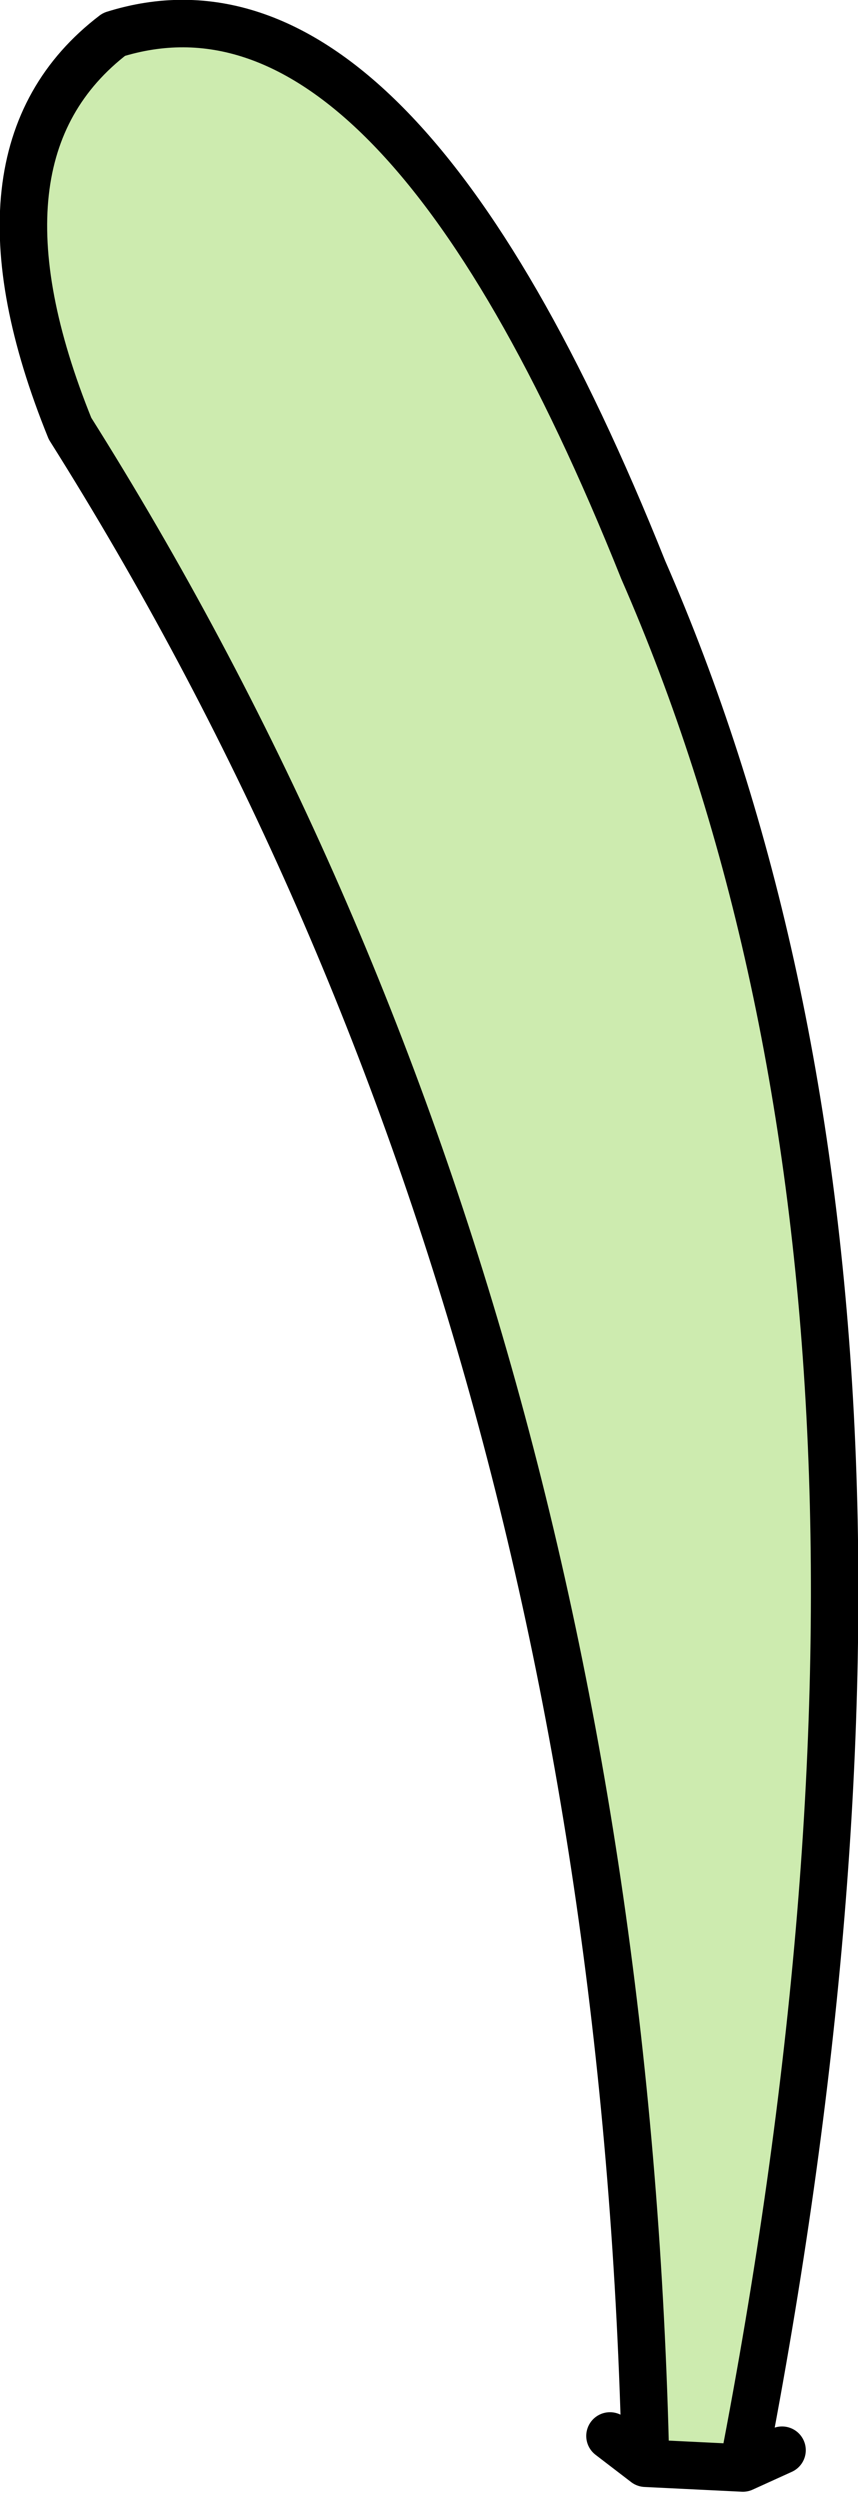
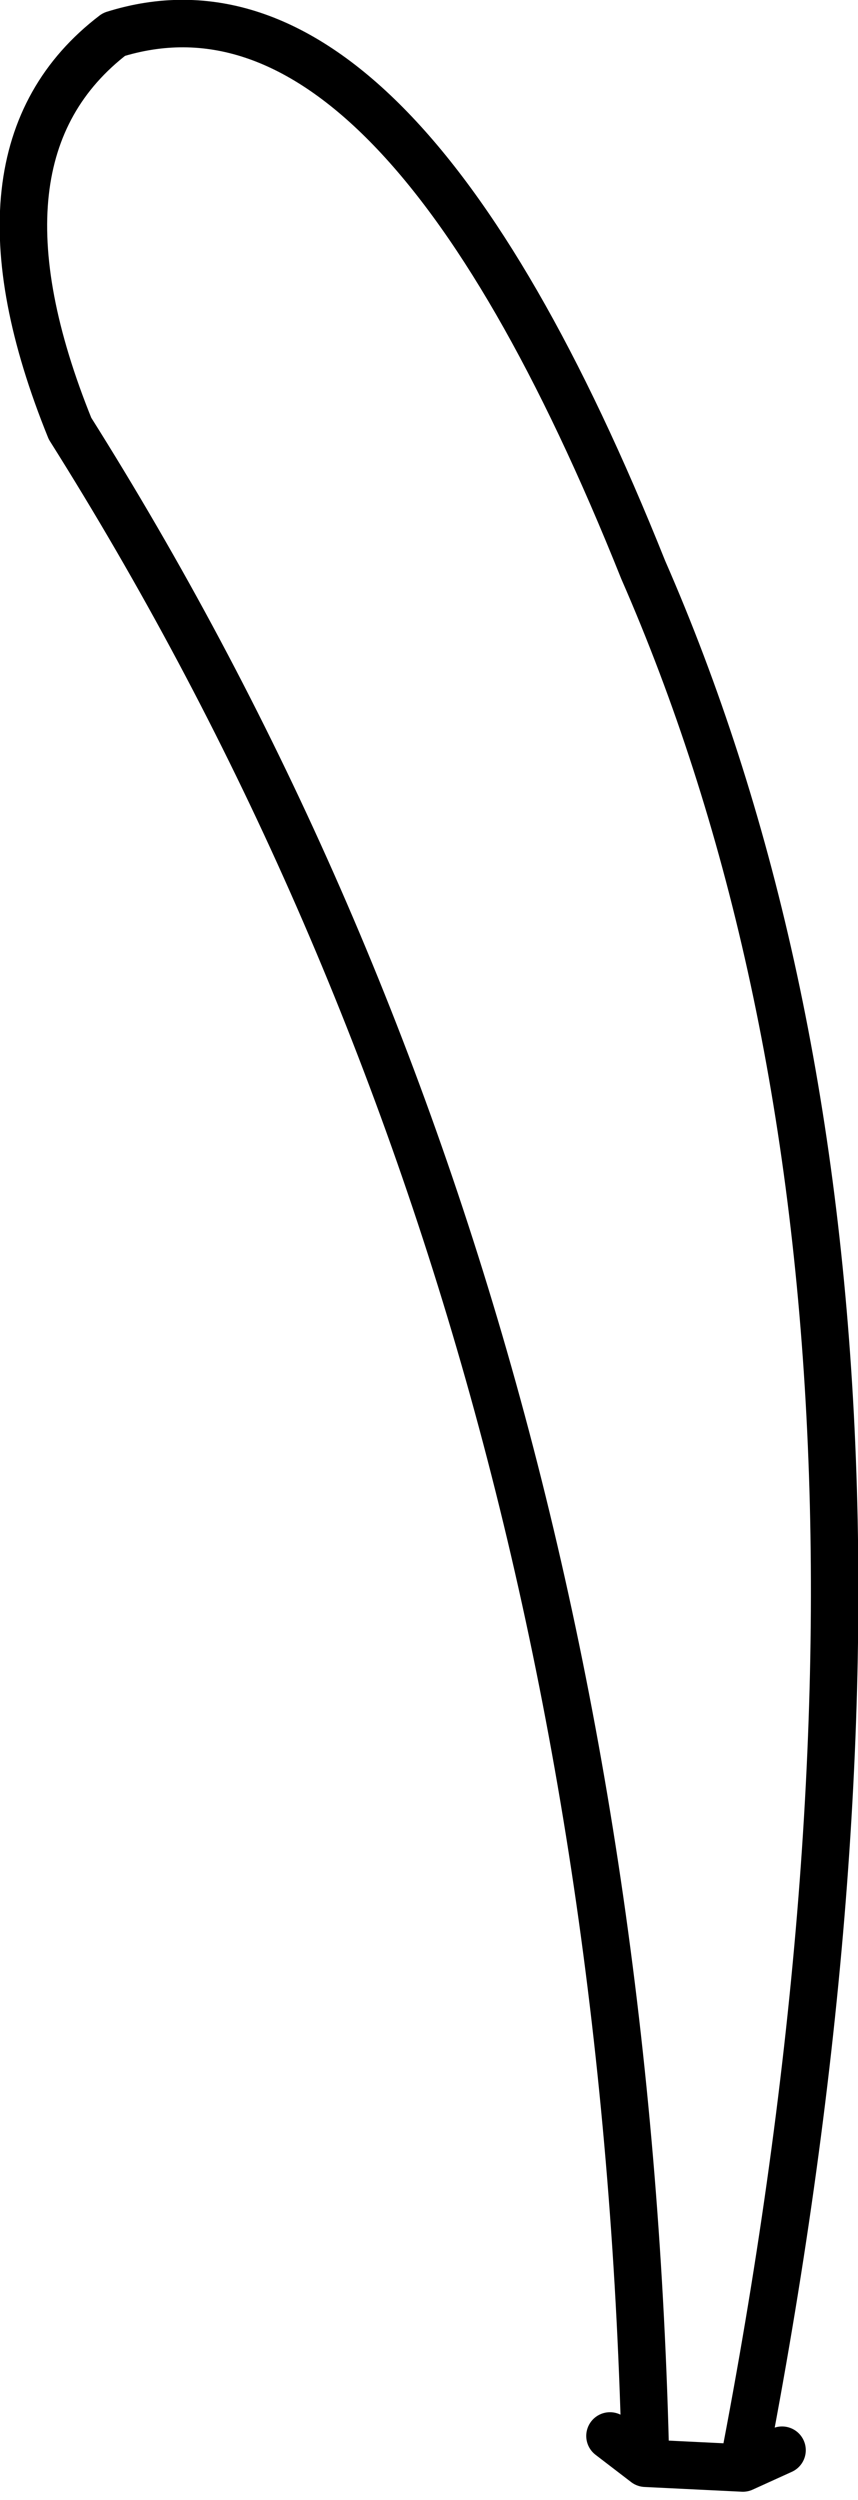
<svg xmlns="http://www.w3.org/2000/svg" height="105.3px" width="36.15px">
  <g transform="matrix(1.0, 0.0, 0.0, 1.0, 18.05, 52.6)">
-     <path d="M-15.1 -34.55 Q-19.8 -46.15 -13.25 -51.15 -1.45 -54.85 9.05 -28.6 22.7 2.6 13.25 51.35 L9.15 51.15 Q8.05 2.2 -15.1 -34.55" fill="#cdebaf" fill-rule="evenodd" stroke="none" />
    <path d="M-15.1 -34.55 Q8.05 2.2 9.15 51.15 L13.25 51.35 Q22.7 2.6 9.05 -28.6 -1.45 -54.85 -13.25 -51.15 -19.8 -46.15 -15.1 -34.55 M13.25 51.35 L14.9 50.6 M7.65 50.0 L9.15 51.15" fill="none" stroke="#000000" stroke-linecap="round" stroke-linejoin="round" stroke-width="2.0" />
  </g>
</svg>